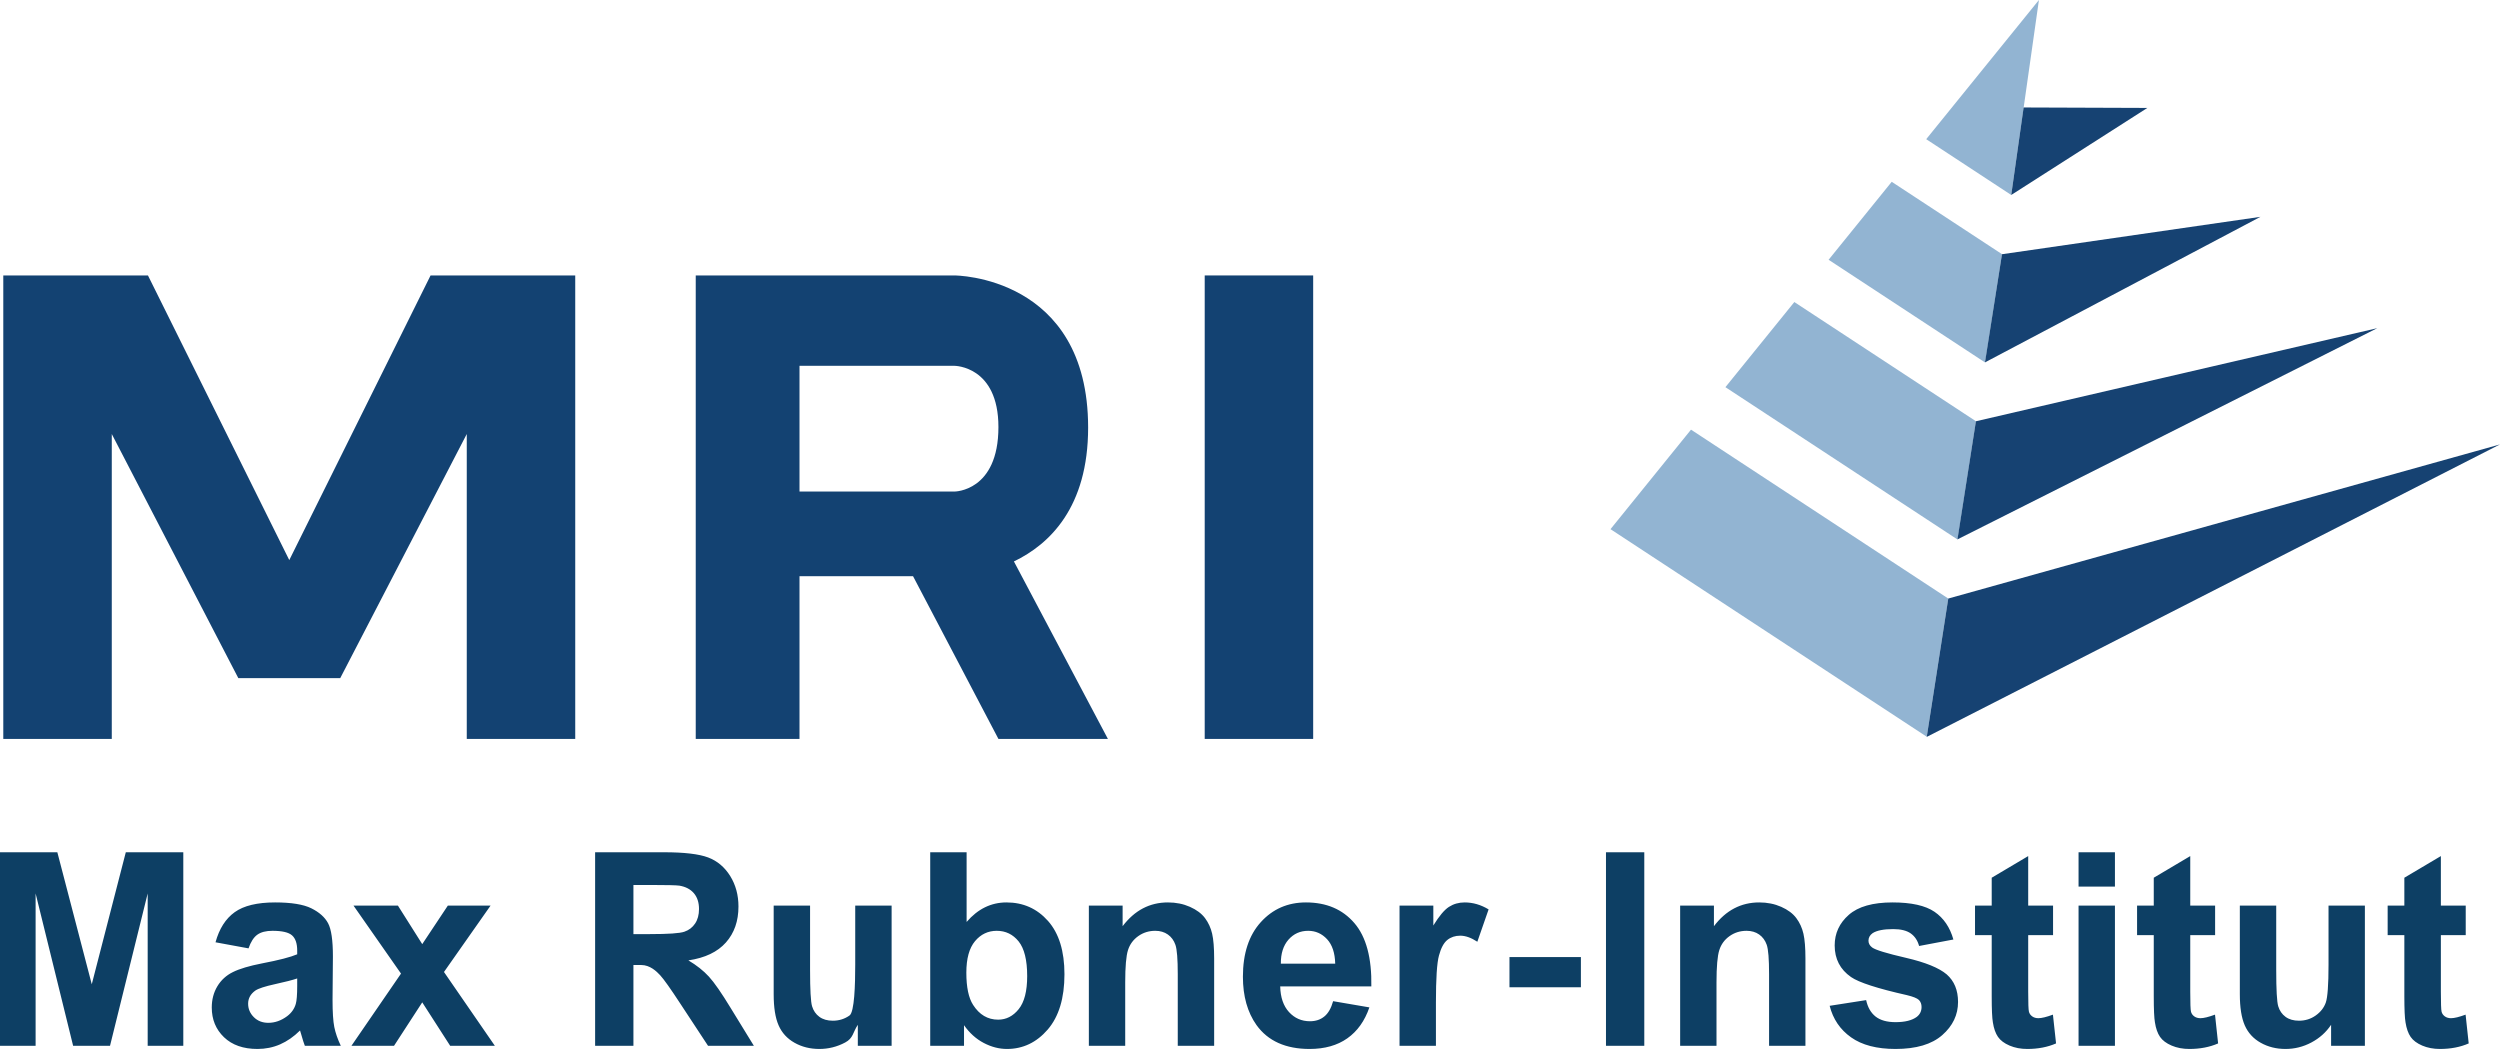
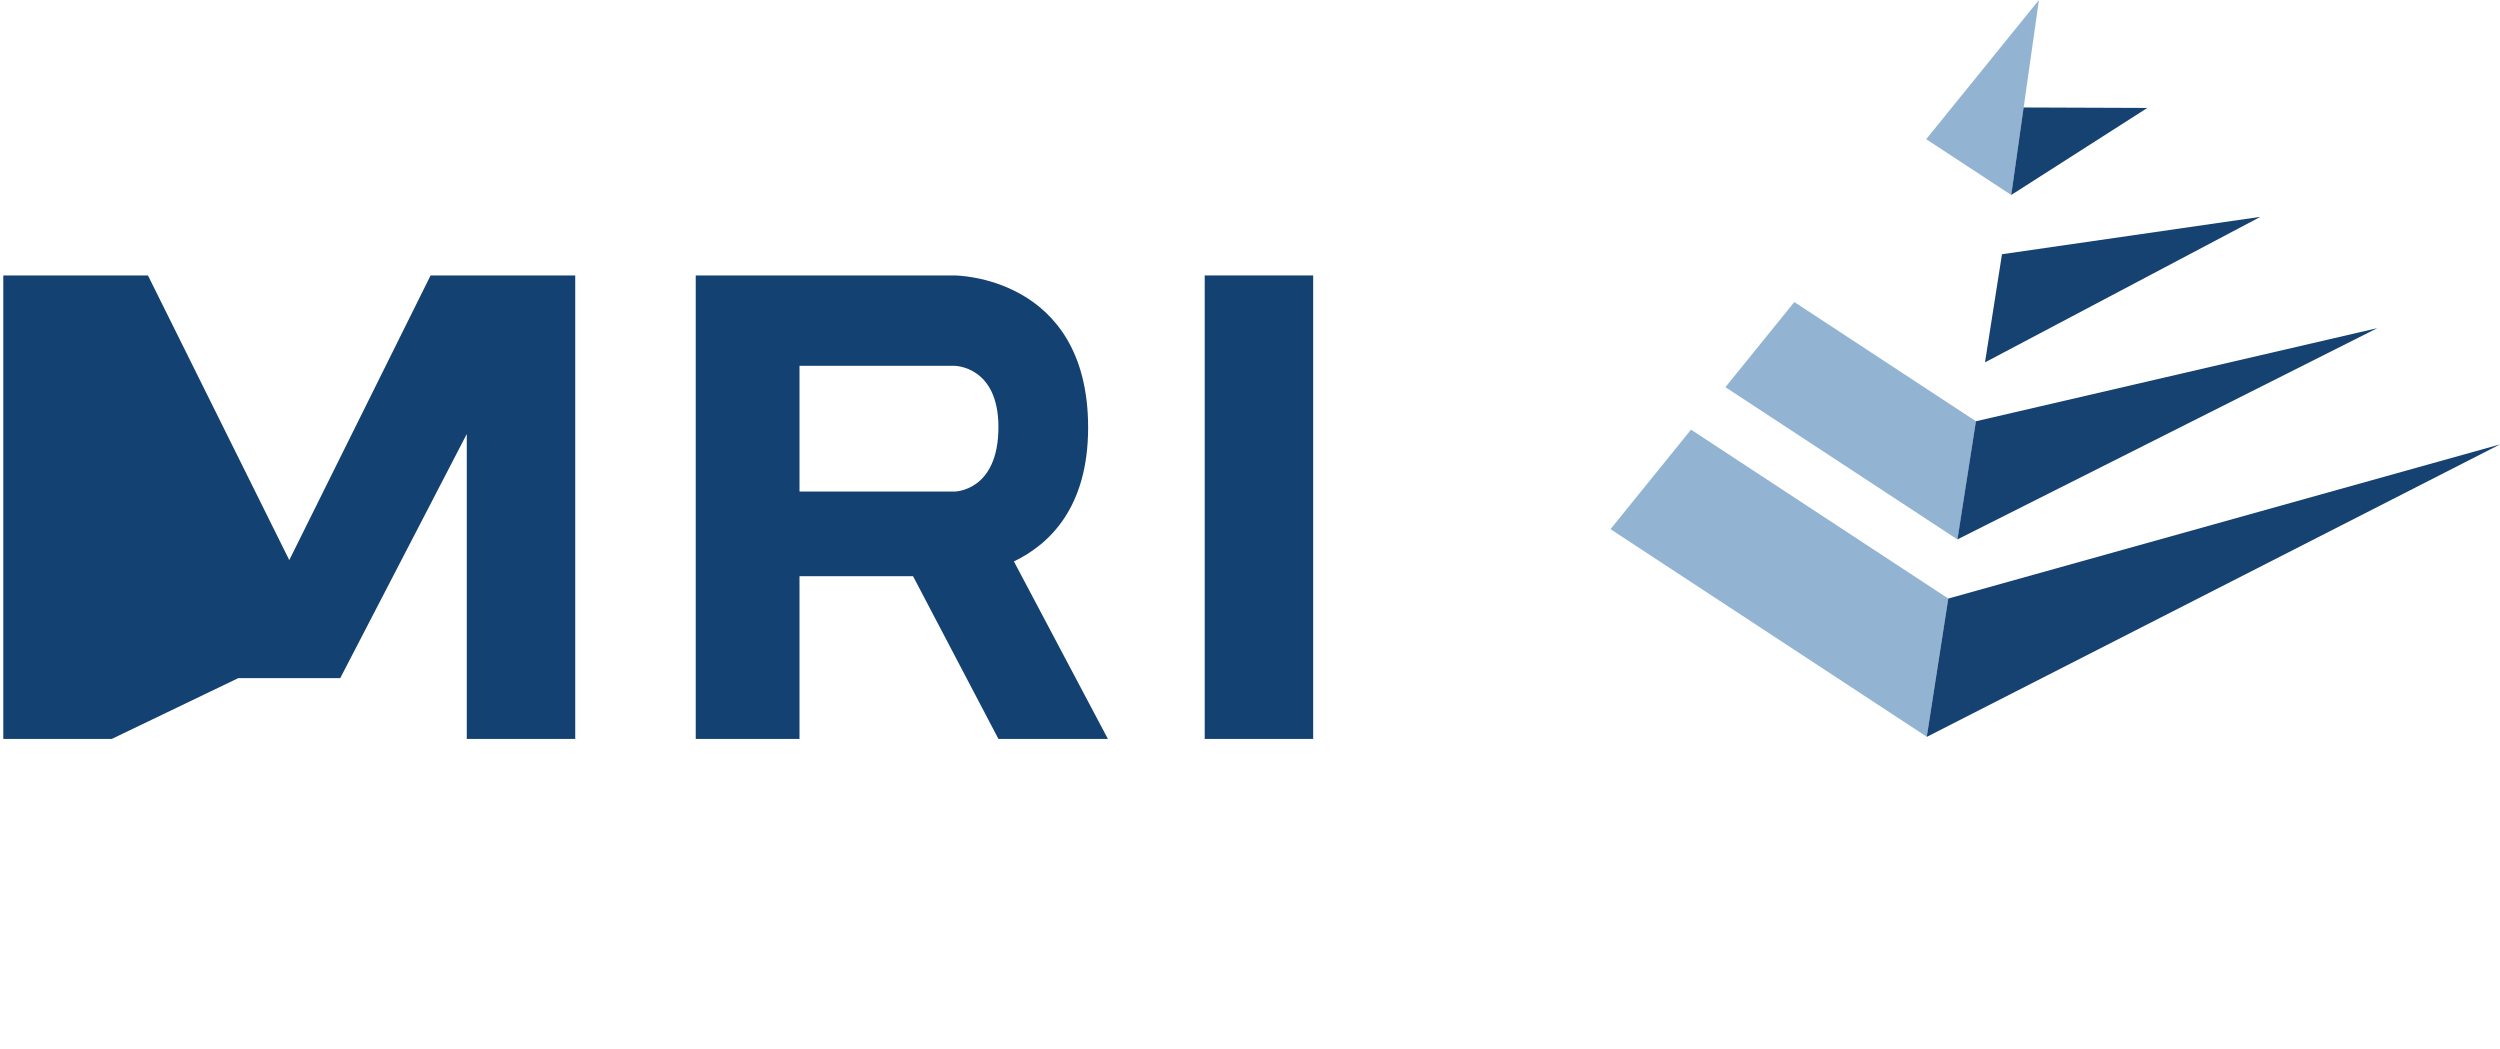
<svg xmlns="http://www.w3.org/2000/svg" width="365pt" height="153.15pt" viewBox="0 0 365 153.15" version="1.1">
  <defs>
    <clipPath id="clip1">
-       <path d="M 0 124 L 361 124 L 361 153.148 L 0 153.148 Z M 0 124 " />
-     </clipPath>
+       </clipPath>
  </defs>
  <g id="surface1">
    <path style=" stroke:none;fill-rule:nonzero;fill:rgb(57.3%,70.599%,82.399%);fill-opacity:1;" d="M 246.887 62.73 L 235.133 77.258 L 281.309 107.566 L 284.453 87.391 L 246.887 62.73 " />
    <path style=" stroke:none;fill-rule:nonzero;fill:rgb(57.3%,70.599%,82.399%);fill-opacity:1;" d="M 261.973 44.098 L 251.91 56.527 L 285.801 78.77 L 288.492 61.504 L 261.973 44.098 " />
-     <path style=" stroke:none;fill-rule:nonzero;fill:rgb(57.3%,70.599%,82.399%);fill-opacity:1;" d="M 276.191 26.543 L 266.977 37.926 L 289.824 52.922 L 292.293 37.109 L 276.191 26.543 " />
    <path style=" stroke:none;fill-rule:nonzero;fill:rgb(57.3%,70.599%,82.399%);fill-opacity:1;" d="M 297.684 0 L 281.227 20.32 L 293.641 28.469 Z M 297.684 0 " />
    <path style=" stroke:none;fill-rule:nonzero;fill:rgb(8.6%,25.899%,44.699%);fill-opacity:1;" d="M 281.305 107.586 L 365 64.883 L 284.449 87.387 Z M 281.305 107.586 " />
    <path style=" stroke:none;fill-rule:nonzero;fill:rgb(8.6%,25.899%,44.699%);fill-opacity:1;" d="M 285.789 78.75 L 347.086 47.91 L 288.484 61.504 Z M 285.789 78.75 " />
    <path style=" stroke:none;fill-rule:nonzero;fill:rgb(8.6%,25.899%,44.699%);fill-opacity:1;" d="M 330.027 31.656 L 289.809 52.906 L 292.289 37.117 Z M 330.027 31.656 " />
    <path style=" stroke:none;fill-rule:nonzero;fill:rgb(8.6%,25.899%,44.699%);fill-opacity:1;" d="M 313.512 15.758 L 293.641 28.465 L 295.449 15.691 Z M 313.512 15.758 " />
    <g clip-path="url(#clip1)" clip-rule="nonzero">
      <path style=" stroke:none;fill-rule:nonzero;fill:rgb(5.099%,24.699%,39.2%);fill-opacity:1;" d="M 359.996 132.215 L 359.996 136.531 L 356.367 136.531 L 356.367 144.785 C 356.367 146.453 356.402 147.43 356.469 147.703 C 356.539 147.98 356.695 148.207 356.941 148.387 C 357.188 148.566 357.488 148.656 357.84 148.656 C 358.332 148.656 359.043 148.484 359.977 148.137 L 360.43 152.34 C 359.195 152.879 357.797 153.148 356.234 153.148 C 355.277 153.148 354.414 152.984 353.645 152.656 C 352.879 152.328 352.312 151.906 351.953 151.387 C 351.594 150.863 351.348 150.164 351.207 149.273 C 351.094 148.645 351.035 147.375 351.035 145.457 L 351.035 136.531 L 348.598 136.531 L 348.598 132.215 L 351.035 132.215 L 351.035 128.148 L 356.367 124.988 L 356.367 132.215 Z M 340.34 152.688 L 340.34 149.621 C 339.609 150.715 338.648 151.574 337.461 152.203 C 336.27 152.836 335.012 153.148 333.688 153.148 C 332.34 153.148 331.133 152.848 330.059 152.242 C 328.988 151.641 328.215 150.793 327.734 149.699 C 327.258 148.605 327.016 147.098 327.016 145.168 L 327.016 132.215 L 332.328 132.215 L 332.328 141.621 C 332.328 144.5 332.426 146.266 332.621 146.914 C 332.816 147.562 333.172 148.078 333.688 148.457 C 334.203 148.836 334.859 149.023 335.652 149.023 C 336.562 149.023 337.375 148.77 338.094 148.262 C 338.809 147.754 339.301 147.125 339.566 146.375 C 339.828 145.621 339.965 143.781 339.965 140.852 L 339.965 132.215 L 345.273 132.215 L 345.273 152.688 Z M 323.406 132.215 L 323.406 136.531 L 319.777 136.531 L 319.777 144.785 C 319.777 146.453 319.812 147.43 319.883 147.703 C 319.953 147.98 320.109 148.207 320.355 148.387 C 320.602 148.566 320.902 148.656 321.254 148.656 C 321.746 148.656 322.457 148.484 323.391 148.137 L 323.844 152.34 C 322.609 152.879 321.211 153.148 319.648 153.148 C 318.688 153.148 317.824 152.984 317.059 152.656 C 316.289 152.328 315.727 151.906 315.367 151.387 C 315.008 150.863 314.758 150.164 314.621 149.273 C 314.508 148.645 314.449 147.375 314.449 145.457 L 314.449 136.531 L 312.012 136.531 L 312.012 132.215 L 314.449 132.215 L 314.449 128.148 L 319.777 124.988 L 319.777 132.215 Z M 303.469 152.688 L 303.469 132.215 L 308.781 132.215 L 308.781 152.688 Z M 303.469 129.441 L 303.469 124.43 L 308.781 124.43 L 308.781 129.441 Z M 299.746 132.215 L 299.746 136.531 L 296.117 136.531 L 296.117 144.785 C 296.117 146.453 296.152 147.43 296.223 147.703 C 296.293 147.98 296.449 148.207 296.695 148.387 C 296.941 148.566 297.238 148.656 297.594 148.656 C 298.086 148.656 298.797 148.484 299.727 148.137 L 300.184 152.34 C 298.945 152.879 297.547 153.148 295.984 153.148 C 295.027 153.148 294.164 152.984 293.398 152.656 C 292.629 152.328 292.066 151.906 291.707 151.387 C 291.348 150.863 291.098 150.164 290.961 149.273 C 290.848 148.645 290.789 147.375 290.789 145.457 L 290.789 136.531 L 288.352 136.531 L 288.352 132.215 L 290.789 132.215 L 290.789 128.148 L 296.117 124.988 L 296.117 132.215 Z M 267.129 146.848 L 272.457 146.016 C 272.684 147.07 273.145 147.871 273.836 148.418 C 274.531 148.961 275.5 149.234 276.746 149.234 C 278.121 149.234 279.152 148.98 279.848 148.465 C 280.312 148.105 280.547 147.625 280.547 147.02 C 280.547 146.609 280.422 146.27 280.168 146 C 279.902 145.742 279.312 145.504 278.391 145.285 C 274.109 144.32 271.395 143.441 270.246 142.645 C 268.66 141.539 267.863 140.004 267.863 138.035 C 267.863 136.266 268.551 134.773 269.926 133.566 C 271.301 132.355 273.43 131.754 276.312 131.754 C 279.059 131.754 281.102 132.211 282.438 133.121 C 283.773 134.035 284.691 135.383 285.195 137.168 L 280.188 138.113 C 279.973 137.316 279.566 136.707 278.969 136.281 C 278.371 135.859 277.516 135.648 276.406 135.648 C 275.008 135.648 274.008 135.848 273.402 136.242 C 273 136.527 272.797 136.895 272.797 137.344 C 272.797 137.73 272.973 138.055 273.328 138.328 C 273.805 138.688 275.461 139.195 278.289 139.848 C 281.117 140.504 283.09 141.309 284.215 142.258 C 285.32 143.223 285.875 144.566 285.875 146.289 C 285.875 148.164 285.105 149.777 283.57 151.125 C 282.031 152.477 279.758 153.148 276.746 153.148 C 274.016 153.148 271.852 152.586 270.258 151.453 C 268.66 150.32 267.621 148.789 267.129 146.848 Z M 263.594 152.688 L 258.285 152.688 L 258.285 142.238 C 258.285 140.027 258.172 138.598 257.945 137.949 C 257.719 137.301 257.348 136.797 256.84 136.438 C 256.328 136.078 255.715 135.898 254.996 135.898 C 254.074 135.898 253.25 136.152 252.52 136.668 C 251.789 137.184 251.289 137.863 251.02 138.711 C 250.746 139.559 250.609 141.129 250.609 143.414 L 250.609 152.688 L 245.301 152.688 L 245.301 132.215 L 250.234 132.215 L 250.234 135.223 C 251.984 132.91 254.188 131.754 256.848 131.754 C 258.02 131.754 259.09 131.969 260.059 132.398 C 261.031 132.828 261.766 133.379 262.262 134.047 C 262.762 134.715 263.105 135.473 263.301 136.32 C 263.496 137.168 263.594 138.383 263.594 139.965 Z M 234.473 152.688 L 234.473 124.43 L 240.066 124.43 L 240.066 152.688 Z M 220.383 144.137 L 220.383 139.734 L 230.812 139.734 L 230.812 144.137 Z M 209.645 152.688 L 204.332 152.688 L 204.332 132.215 L 209.266 132.215 L 209.266 135.125 C 210.109 133.75 210.867 132.844 211.543 132.406 C 212.219 131.973 212.98 131.754 213.84 131.754 C 215.047 131.754 216.215 132.094 217.336 132.773 L 215.691 137.496 C 214.797 136.906 213.965 136.609 213.195 136.609 C 212.453 136.609 211.824 136.82 211.305 137.238 C 210.789 137.656 210.383 138.41 210.09 139.504 C 209.789 140.594 209.645 142.883 209.645 146.363 Z M 194.941 140.695 C 194.902 139.129 194.508 137.938 193.75 137.121 C 192.992 136.305 192.074 135.898 190.992 135.898 C 189.832 135.898 188.875 136.328 188.117 137.188 C 187.363 138.051 186.992 139.219 187.004 140.695 Z M 194.637 146.172 L 199.93 147.078 C 199.25 149.059 198.176 150.562 196.707 151.598 C 195.238 152.633 193.402 153.148 191.199 153.148 C 187.711 153.148 185.125 151.988 183.449 149.66 C 182.129 147.797 181.465 145.445 181.465 142.605 C 181.465 139.215 182.336 136.555 184.074 134.637 C 185.812 132.715 188.012 131.754 190.668 131.754 C 193.656 131.754 196.012 132.758 197.738 134.77 C 199.465 136.781 200.289 139.863 200.215 144.012 L 186.91 144.012 C 186.945 145.617 187.375 146.867 188.195 147.762 C 189.012 148.656 190.031 149.102 191.254 149.102 C 192.086 149.102 192.785 148.871 193.352 148.406 C 193.922 147.945 194.348 147.199 194.637 146.172 Z M 177.266 152.688 L 171.953 152.688 L 171.953 142.238 C 171.953 140.027 171.84 138.598 171.613 137.949 C 171.387 137.301 171.02 136.797 170.508 136.438 C 169.996 136.078 169.383 135.898 168.664 135.898 C 167.746 135.898 166.922 136.152 166.191 136.668 C 165.461 137.184 164.961 137.863 164.688 138.711 C 164.418 139.559 164.281 141.129 164.281 143.414 L 164.281 152.688 L 158.973 152.688 L 158.973 132.215 L 163.902 132.215 L 163.902 135.223 C 165.656 132.91 167.859 131.754 170.52 131.754 C 171.691 131.754 172.762 131.969 173.73 132.398 C 174.699 132.828 175.434 133.379 175.934 134.047 C 176.43 134.715 176.777 135.473 176.973 136.32 C 177.168 137.168 177.266 138.383 177.266 139.965 Z M 141.086 142.008 C 141.086 144.129 141.414 145.695 142.07 146.711 C 142.988 148.152 144.211 148.871 145.734 148.871 C 146.906 148.871 147.906 148.359 148.73 147.336 C 149.555 146.316 149.969 144.707 149.969 142.508 C 149.969 140.168 149.551 138.484 148.723 137.449 C 147.891 136.414 146.824 135.898 145.527 135.898 C 144.254 135.898 143.195 136.402 142.352 137.41 C 141.508 138.418 141.086 139.953 141.086 142.008 Z M 135.812 152.688 L 135.812 124.43 L 141.125 124.43 L 141.125 134.605 C 142.762 132.703 144.703 131.754 146.945 131.754 C 149.387 131.754 151.41 132.656 153.012 134.461 C 154.609 136.266 155.41 138.859 155.41 142.238 C 155.41 145.734 154.594 148.426 152.965 150.316 C 151.332 152.203 149.352 153.148 147.02 153.148 C 145.871 153.148 144.742 152.855 143.629 152.273 C 142.512 151.688 141.551 150.824 140.746 149.68 L 140.746 152.688 Z M 125.242 152.688 L 125.242 149.621 C 124.512 150.715 124.59 151.574 123.398 152.203 C 122.207 152.836 120.949 153.148 119.629 153.148 C 118.281 153.148 117.07 152.848 116 152.242 C 114.93 151.641 114.152 150.793 113.676 149.699 C 113.195 148.605 112.957 147.098 112.957 145.168 L 112.957 132.215 L 118.27 132.215 L 118.27 141.621 C 118.27 144.5 118.367 146.266 118.562 146.914 C 118.758 147.562 119.113 148.078 119.629 148.457 C 120.145 148.836 120.801 149.023 121.594 149.023 C 122.5 149.023 123.312 148.77 124.031 148.262 C 124.75 147.754 124.863 143.781 124.863 140.852 L 124.863 132.215 L 130.176 132.215 L 130.176 152.688 Z M 92.48 136.379 L 94.891 136.379 C 97.574 136.379 99.25 136.266 99.918 136.031 C 100.586 135.801 101.109 135.402 101.484 134.836 C 101.863 134.273 102.055 133.566 102.055 132.719 C 102.055 131.766 101.805 130.996 101.309 130.414 C 100.809 129.828 100.105 129.461 99.199 129.305 C 98.746 129.242 97.387 129.207 95.117 129.207 L 92.48 129.207 Z M 86.887 152.688 L 86.887 124.43 L 96.93 124.43 C 99.895 124.43 102.043 124.684 103.387 125.188 C 104.727 125.695 105.801 126.602 106.609 127.898 C 107.414 129.195 107.816 130.68 107.816 132.352 C 107.816 134.473 107.207 136.223 105.984 137.602 C 104.762 138.984 102.934 139.855 100.504 140.215 C 101.715 140.934 102.711 141.727 103.5 142.586 C 104.285 143.445 105.348 144.977 106.684 147.176 L 110.066 152.688 L 103.375 152.688 L 99.332 146.539 C 97.895 144.34 96.914 142.957 96.383 142.383 C 95.855 141.812 94.898 140.891 93.613 140.891 L 92.48 140.891 L 92.48 152.688 Z M 51.309 152.688 L 58.547 142.145 L 51.609 132.215 L 58.094 132.215 L 61.648 137.844 L 65.387 132.215 L 71.625 132.215 L 64.82 141.91 L 72.25 152.688 L 65.727 152.688 L 61.648 146.344 L 57.527 152.688 Z M 43.391 142.855 C 42.711 143.086 41.633 143.363 40.16 143.684 C 38.684 144.008 37.723 144.32 37.27 144.629 C 36.574 145.133 36.227 145.766 36.227 146.539 C 36.227 147.297 36.504 147.949 37.059 148.504 C 37.613 149.059 38.32 149.332 39.176 149.332 C 40.133 149.332 41.047 149.012 41.918 148.367 C 42.559 147.883 42.98 147.281 43.184 146.574 C 43.32 146.113 43.391 145.234 43.391 143.934 Z M 36.285 138.461 L 31.465 137.574 C 32.008 135.594 32.941 134.129 34.262 133.18 C 35.586 132.227 37.551 131.754 40.16 131.754 C 42.527 131.754 44.293 132.039 45.449 132.609 C 46.609 133.184 47.426 133.91 47.898 134.789 C 48.371 135.668 48.605 137.285 48.605 139.637 L 48.551 145.961 C 48.551 147.758 48.637 149.086 48.805 149.941 C 48.977 150.793 49.293 151.711 49.758 152.688 L 44.508 152.688 C 44.367 152.328 44.195 151.793 43.996 151.086 C 43.906 150.766 43.844 150.555 43.805 150.449 C 42.898 151.352 41.93 152.023 40.895 152.477 C 39.863 152.926 38.762 153.148 37.59 153.148 C 35.523 153.148 33.895 152.578 32.703 151.434 C 31.512 150.289 30.918 148.844 30.918 147.098 C 30.918 145.941 31.188 144.91 31.73 144.004 C 32.273 143.098 33.031 142.402 34.008 141.922 C 34.984 141.438 36.391 141.02 38.23 140.66 C 40.715 140.184 42.434 139.738 43.391 139.328 L 43.391 138.789 C 43.391 137.746 43.141 137.008 42.637 136.562 C 42.133 136.117 41.18 135.898 39.781 135.898 C 38.836 135.898 38.098 136.086 37.57 136.465 C 37.039 136.844 36.613 137.512 36.285 138.461 Z M 0 152.688 L 0 124.43 L 8.371 124.43 L 13.398 143.703 L 18.367 124.43 L 26.762 124.43 L 26.762 152.688 L 21.562 152.688 L 21.562 130.441 L 16.062 152.688 L 10.676 152.688 L 5.199 130.441 L 5.199 152.688 L 0 152.688 " />
    </g>
-     <path style=" stroke:none;fill-rule:nonzero;fill:rgb(7.799%,25.899%,44.699%);fill-opacity:1;" d="M 0.48 40.215 L 0.48 107.883 L 16.32 107.883 L 16.32 63.367 L 34.793 99.004 L 49.676 99.004 L 68.148 63.367 L 68.148 107.883 L 83.984 107.883 L 83.984 40.215 L 62.863 40.215 L 42.234 81.773 L 21.602 40.215 L 0.48 40.215 " />
+     <path style=" stroke:none;fill-rule:nonzero;fill:rgb(7.799%,25.899%,44.699%);fill-opacity:1;" d="M 0.48 40.215 L 0.48 107.883 L 16.32 107.883 L 34.793 99.004 L 49.676 99.004 L 68.148 63.367 L 68.148 107.883 L 83.984 107.883 L 83.984 40.215 L 62.863 40.215 L 42.234 81.773 L 21.602 40.215 L 0.48 40.215 " />
    <path style=" stroke:none;fill-rule:nonzero;fill:rgb(7.799%,25.899%,44.699%);fill-opacity:1;" d="M 175.887 40.215 L 191.723 40.215 L 191.723 107.883 L 175.887 107.883 L 175.887 40.215 " />
    <path style=" stroke:none;fill-rule:nonzero;fill:rgb(7.799%,25.899%,44.699%);fill-opacity:1;" d="M 116.727 53.41 L 139.355 53.41 C 139.355 53.41 145.77 53.414 145.77 62.348 C 145.77 71.77 139.355 71.766 139.355 71.766 L 116.727 71.766 Z M 101.578 40.215 L 101.578 107.883 L 116.727 107.883 L 116.727 84.125 L 133.305 84.125 L 145.77 107.883 L 161.754 107.883 L 148.031 81.969 C 153.242 79.469 158.867 74.074 158.867 62.43 C 158.867 40.215 139.355 40.215 139.355 40.215 L 101.578 40.215 " />
  </g>
</svg>